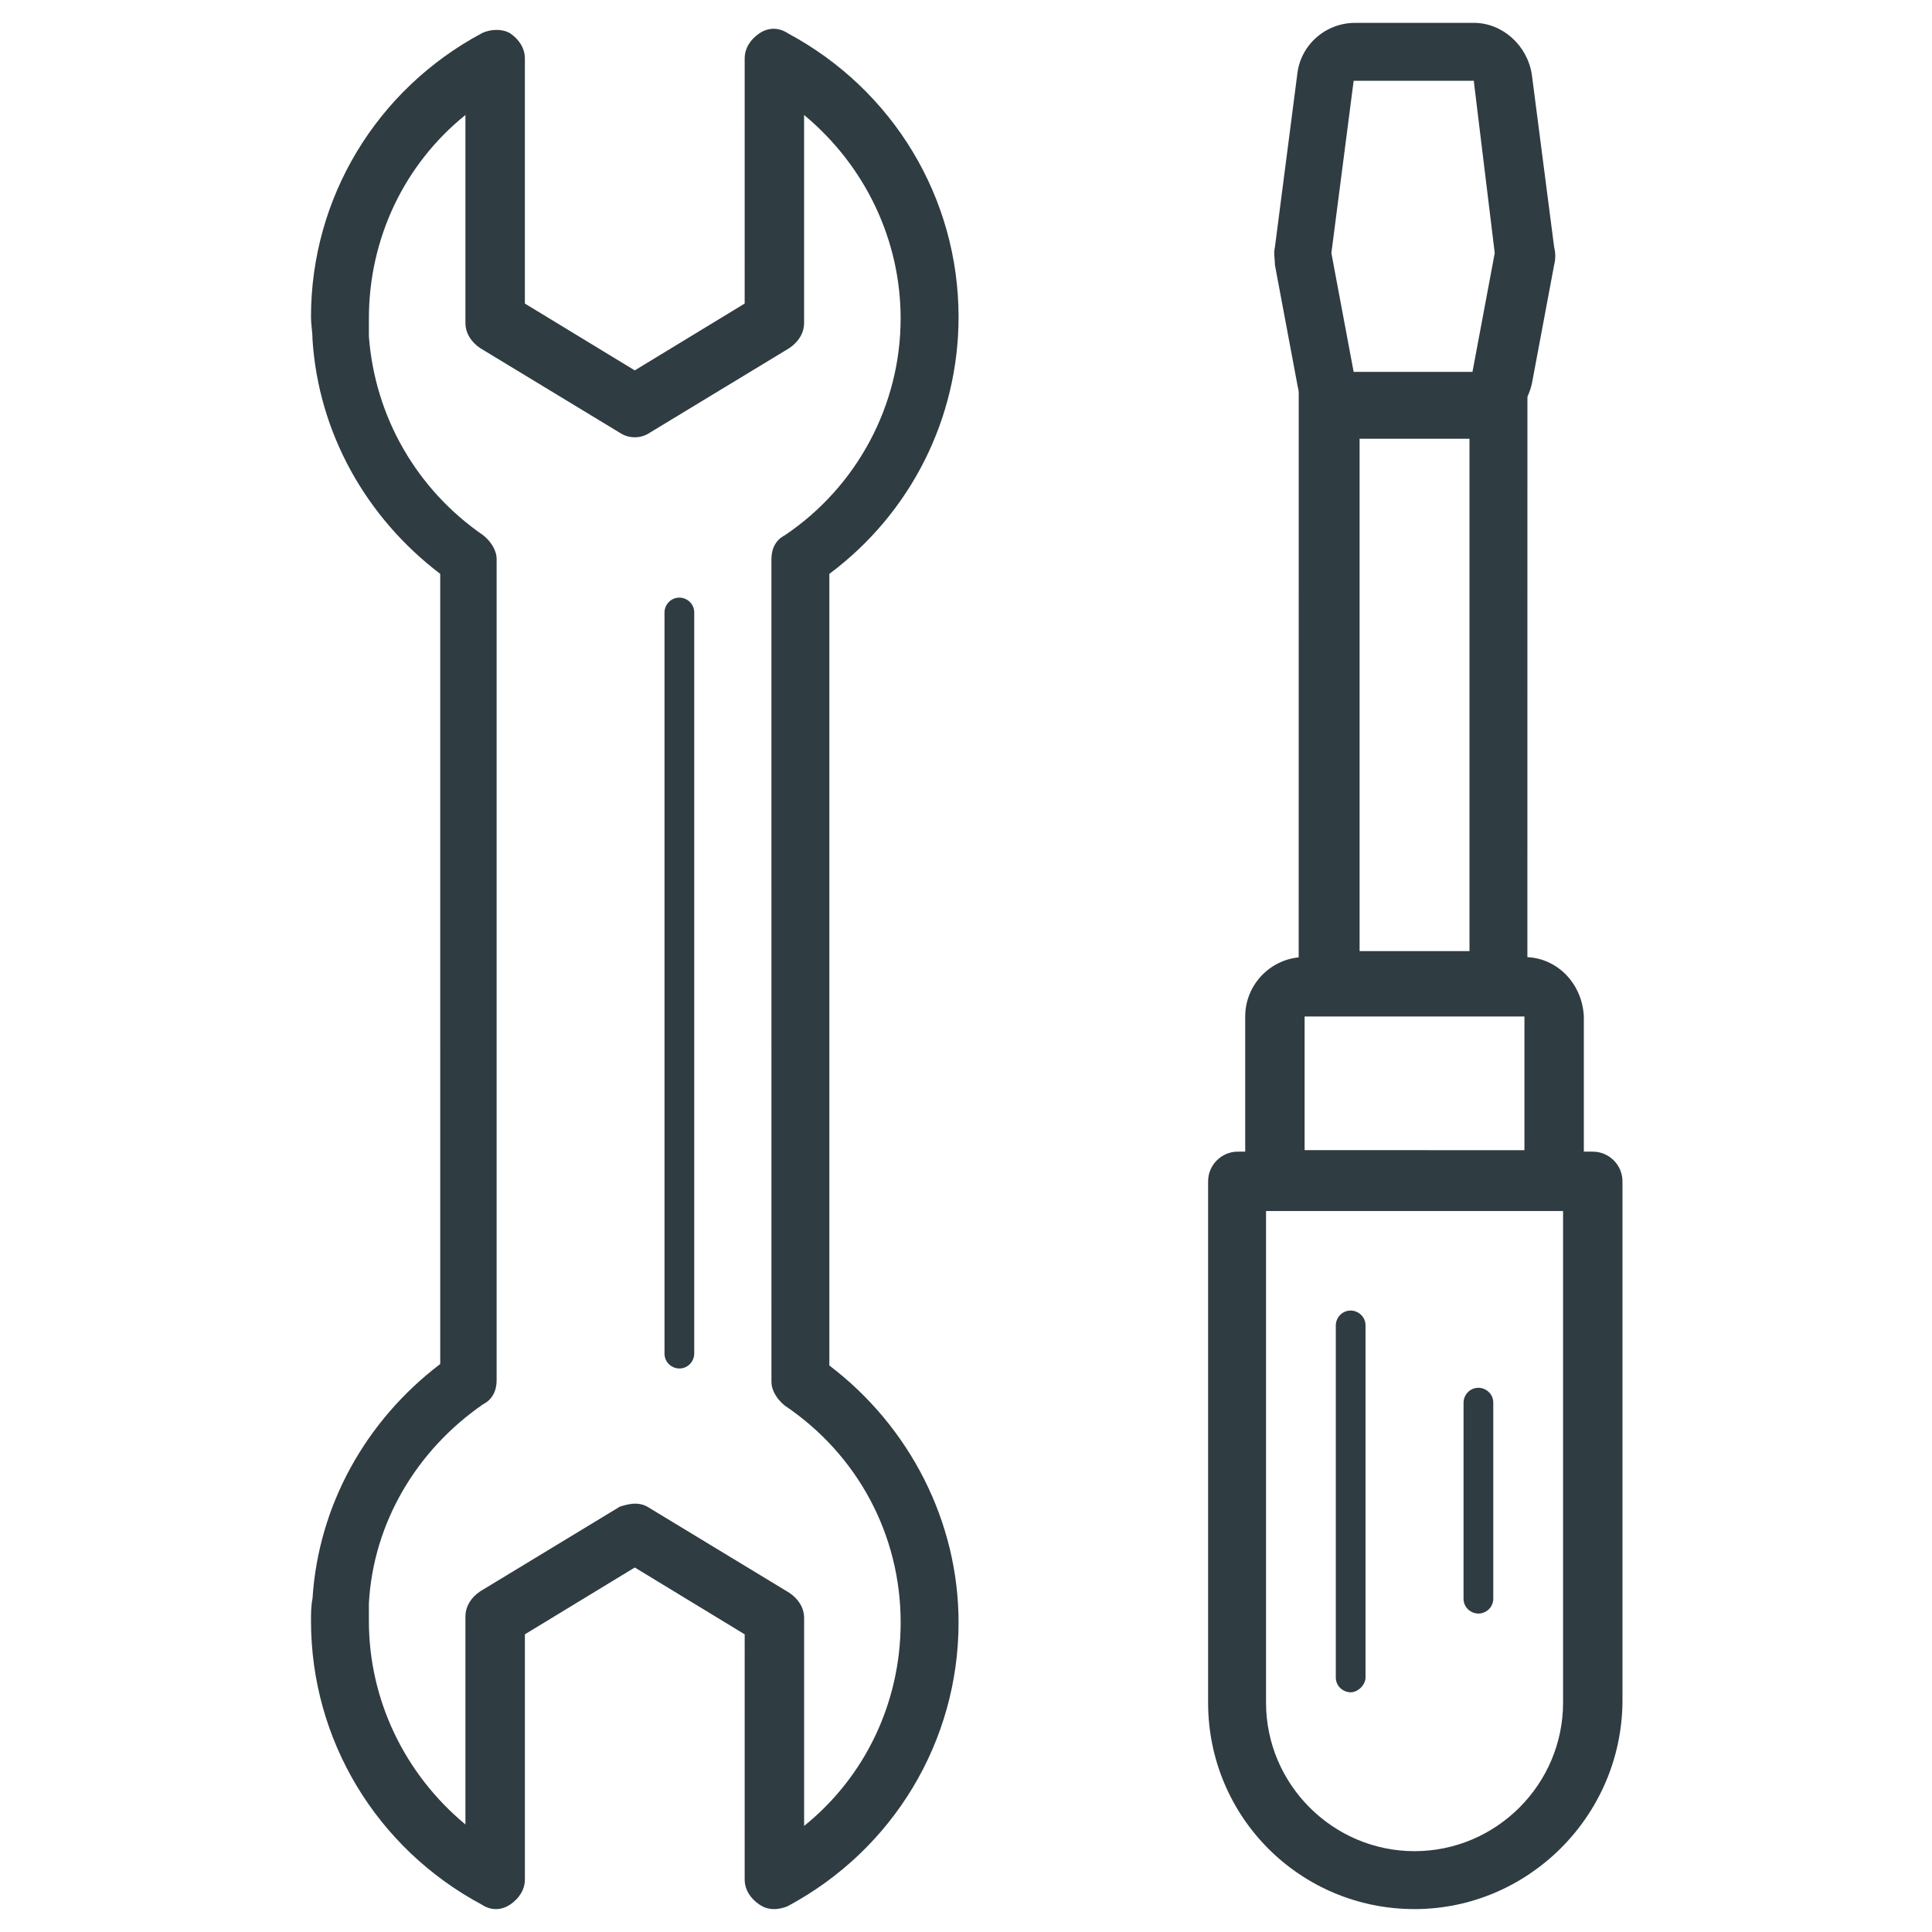
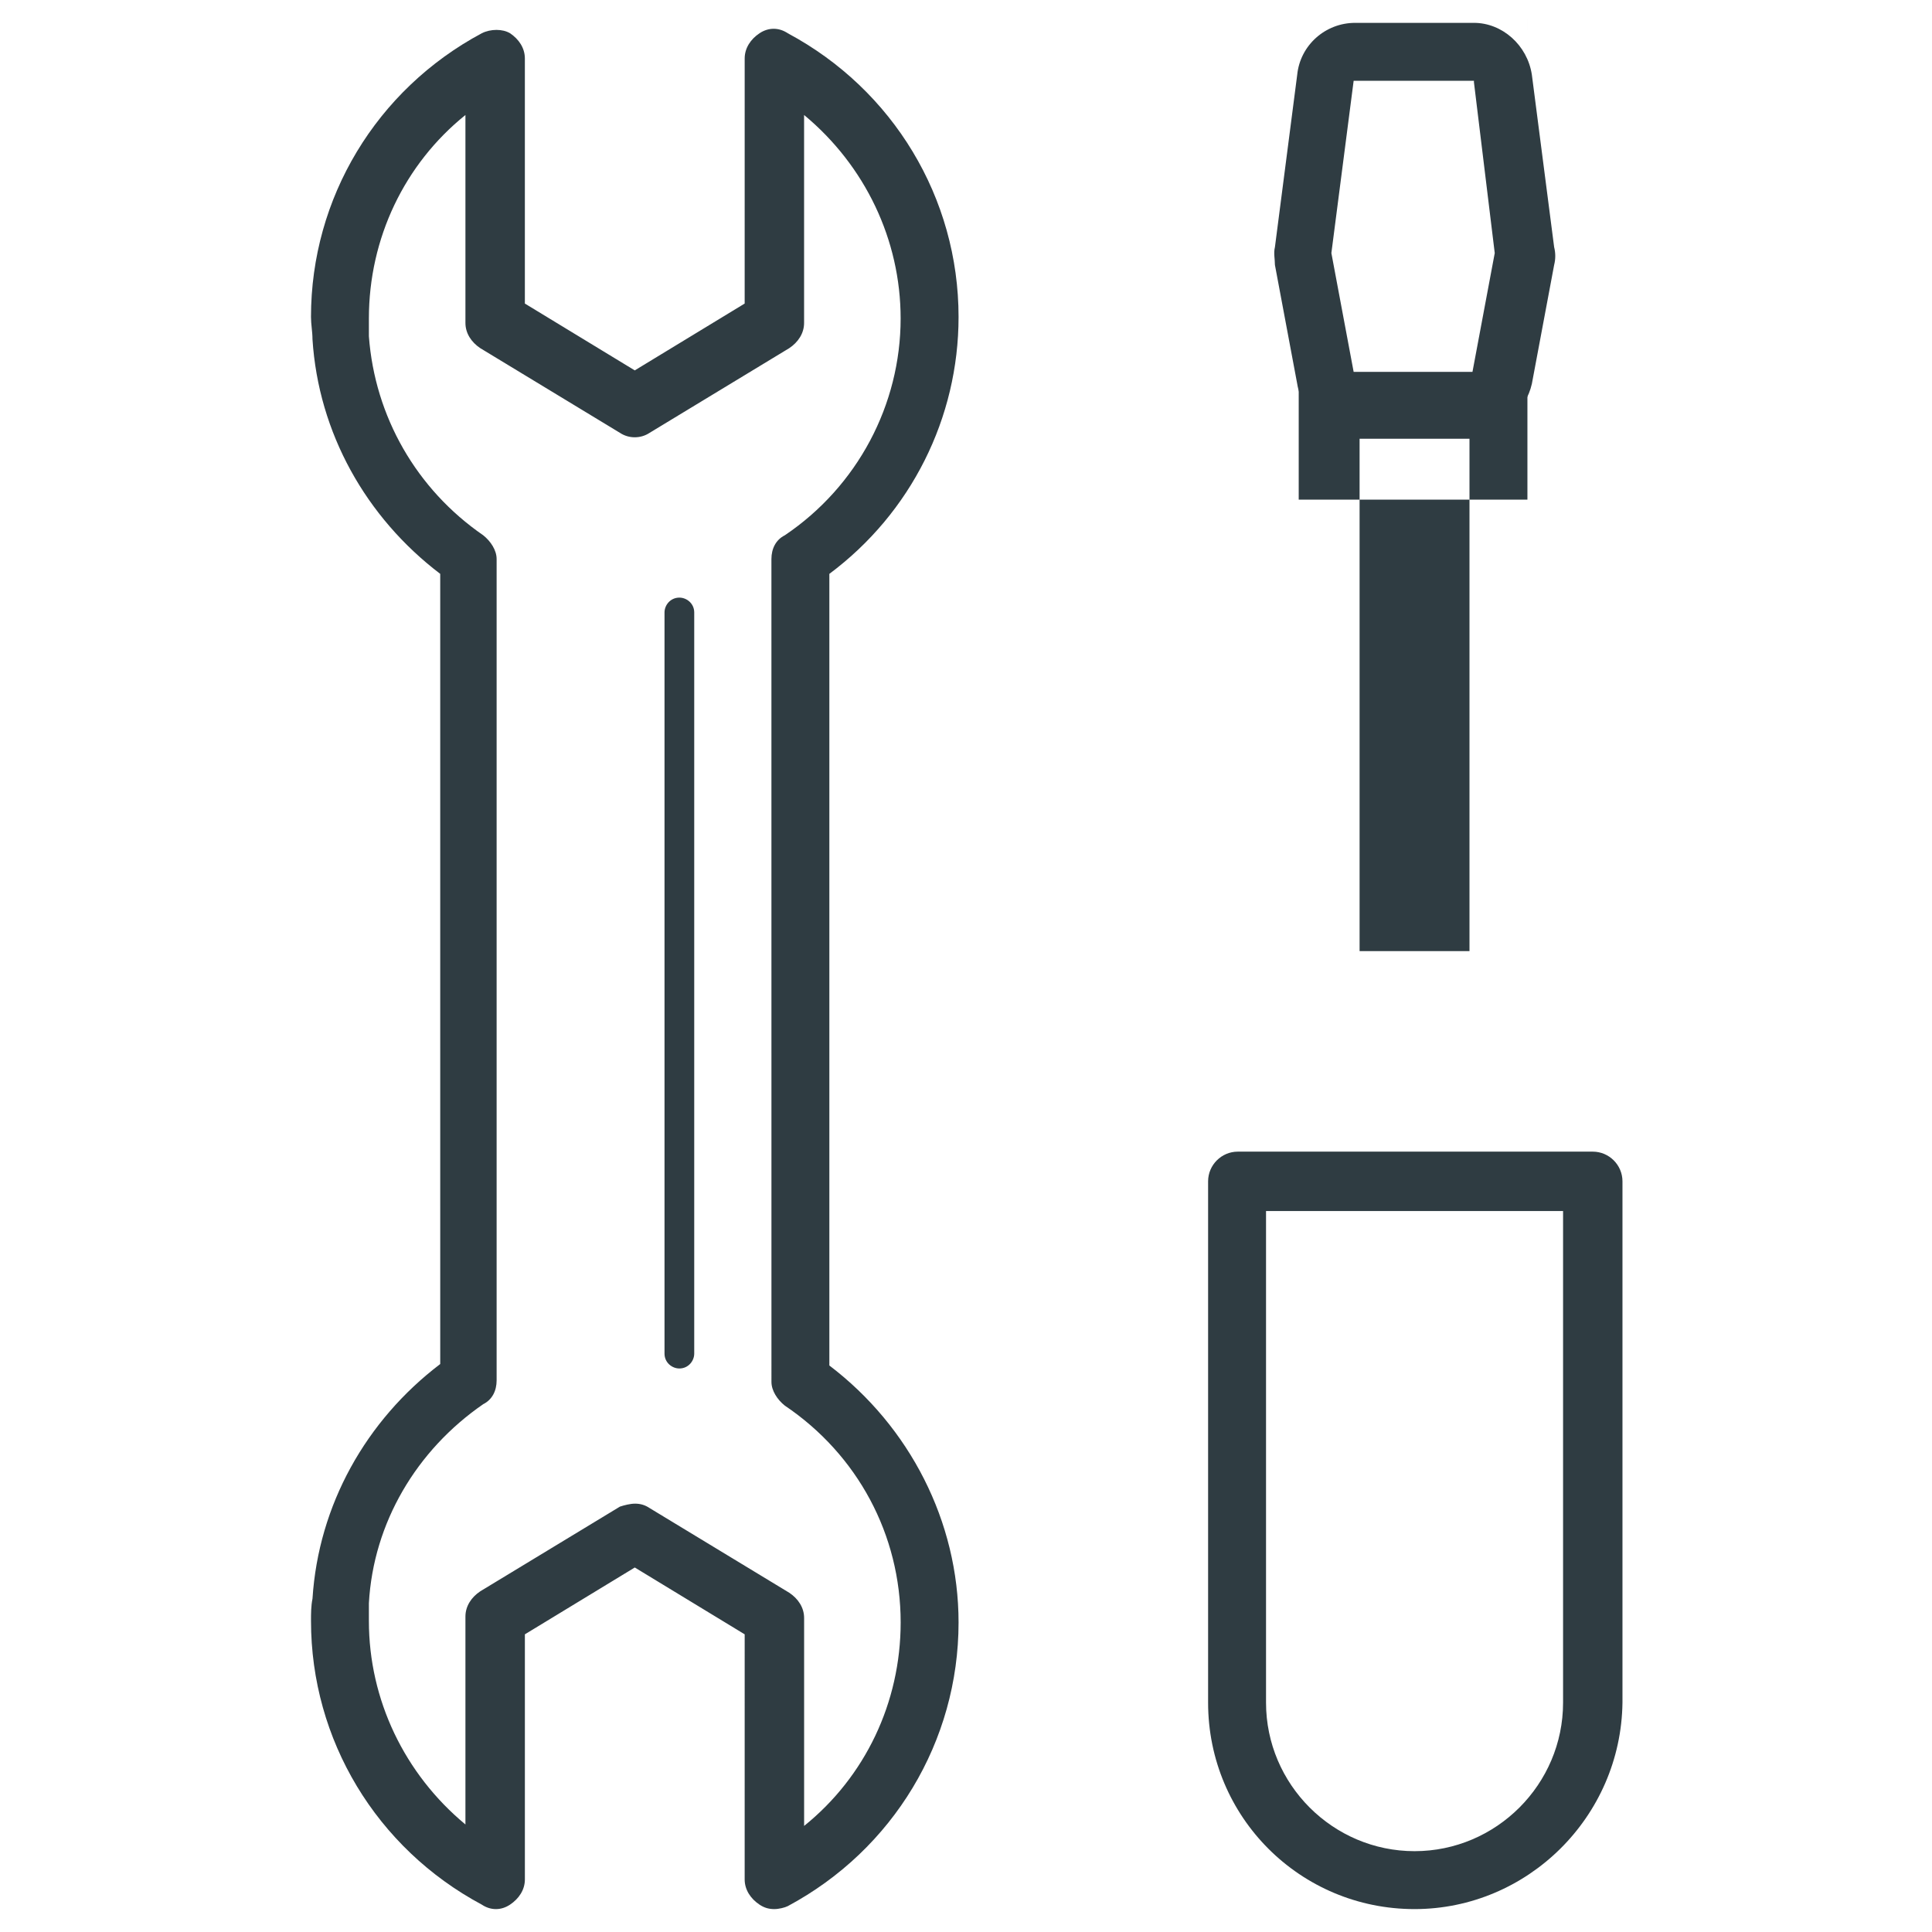
<svg xmlns="http://www.w3.org/2000/svg" width="800px" height="800px" version="1.1" viewBox="144 144 512 512">
  <g fill="#2f3c42">
    <path d="m349.22 649.93c-1.574 0-2.754-0.395-3.938-1.18-2.363-1.574-3.938-3.938-3.938-6.691l0.004-64.945-29.125-17.711-29.125 17.711v64.945c0 2.754-1.574 5.117-3.938 6.691-2.363 1.574-5.117 1.574-7.477 0-27.945-14.957-45.266-43.691-45.266-75.18 0-1.969 0-3.938 0.395-5.902 1.574-24.797 14.168-47.23 33.852-62.188l-0.004-209.4c-19.68-14.957-32.273-37.391-33.852-62.188 0-1.969-0.395-3.938-0.395-5.902 0-31.488 17.32-60.223 45.266-75.18 2.363-1.18 5.512-1.18 7.477 0 2.363 1.574 3.938 3.938 3.938 6.691v64.945l29.125 17.711 29.125-17.711 0.004-64.945c0-2.754 1.574-5.117 3.938-6.691 2.363-1.574 5.117-1.574 7.477 0 27.945 14.957 45.266 43.691 45.266 75.18 0 26.766-12.594 51.957-34.242 68.094v209.79c21.254 16.137 34.242 41.328 34.242 68.094 0 31.488-17.32 60.223-45.266 75.18-0.785 0.391-2.359 0.781-3.543 0.781zm-36.996-107.45c1.574 0 2.754 0.395 3.938 1.18l37 22.434c2.363 1.574 3.938 3.938 3.938 6.691v55.105c16.137-12.988 25.586-32.668 25.586-53.922 0-23.223-11.414-44.477-30.699-57.465-1.969-1.574-3.543-3.938-3.543-6.297l-0.008-218.05c0-2.754 1.18-5.117 3.543-6.297 19.285-12.988 30.699-34.637 30.699-57.465 0-20.859-9.445-40.539-25.586-53.922v55.105c0 2.754-1.574 5.117-3.938 6.691l-37 22.434c-2.363 1.574-5.512 1.574-7.871 0l-37-22.434c-2.363-1.574-3.938-3.938-3.938-6.691v-55.105c-16.137 12.988-25.586 32.668-25.586 53.922v4.723c1.574 21.254 12.594 40.539 30.309 52.742 1.969 1.574 3.543 3.938 3.543 6.297v217.66c0 2.754-1.18 5.117-3.543 6.297-17.711 12.203-29.125 31.488-30.309 52.742v4.723c0 20.859 9.445 40.539 25.586 53.922v-55.105c0-2.754 1.574-5.117 3.938-6.691l37-22.434c1.184-0.391 2.758-0.785 3.941-0.785z" />
-     <path d="m533.43 260.27v135.79h-29.125v-135.79h29.125m15.352-15.352h-60.609v15.742l-0.008 135.4v15.742h60.609v-15.742l0.008-135.79z" />
-     <path d="m547.99 413.38v35.426l-58.254-0.004v-35.426l58.254 0.004m0-15.746h-58.254c-8.66 0-15.742 7.086-15.742 15.742v35.426c0 8.66 7.086 15.742 15.742 15.742h58.254c8.66 0 15.742-7.086 15.742-15.742v-35.426c-0.391-8.656-7.082-15.742-15.742-15.742z" />
+     <path d="m533.43 260.27v135.79h-29.125v-135.79h29.125m15.352-15.352h-60.609v15.742v15.742h60.609v-15.742l0.008-135.79z" />
    <path d="m518.87 649.93c-30.309 0-54.711-24.402-54.711-54.711v-138.15c0-4.328 3.543-7.871 7.871-7.871h94.07c4.328 0 7.871 3.543 7.871 7.871v138.15c-0.391 30.309-25.188 54.711-55.102 54.711zm-39.359-184.99v130.28c0 21.648 17.711 39.359 39.359 39.359 21.648 0 39.359-17.711 39.359-39.359v-130.28z" />
-     <path d="m501.94 592.47c-1.969 0-3.938-1.574-3.938-3.938v-93.281c0-1.969 1.574-3.938 3.938-3.938 1.969 0 3.938 1.574 3.938 3.938v93.285c0 1.965-1.969 3.934-3.938 3.934z" />
-     <path d="m535.79 571.61c-1.969 0-3.938-1.574-3.938-3.938l0.004-51.953c0-1.969 1.574-3.938 3.938-3.938 1.969 0 3.938 1.574 3.938 3.938v51.957c-0.004 2.359-1.973 3.934-3.941 3.934z" />
    <path d="m534.61 165.8 5.512 45.266-5.902 31.488h-31.488l-5.902-31.488 5.902-45.656h31.879m0-15.352h-31.488c-7.871 0-14.562 5.902-15.352 13.777l-5.902 45.656c-0.395 1.574 0 3.148 0 4.723l5.902 31.488c1.18 7.477 7.871 12.594 15.352 12.594h31.488c7.477 0 13.777-5.512 15.352-12.594l5.902-31.488c0.395-1.574 0.395-3.148 0-4.723l-5.902-45.66c-1.18-7.871-7.871-13.773-15.352-13.773z" />
    <path d="m324.04 506.66c-1.969 0-3.938-1.574-3.938-3.938v-196.41c0-1.969 1.574-3.938 3.938-3.938 1.969 0 3.938 1.574 3.938 3.938v196.41c-0.004 1.969-1.578 3.938-3.938 3.938z" />
  </g>
</svg>